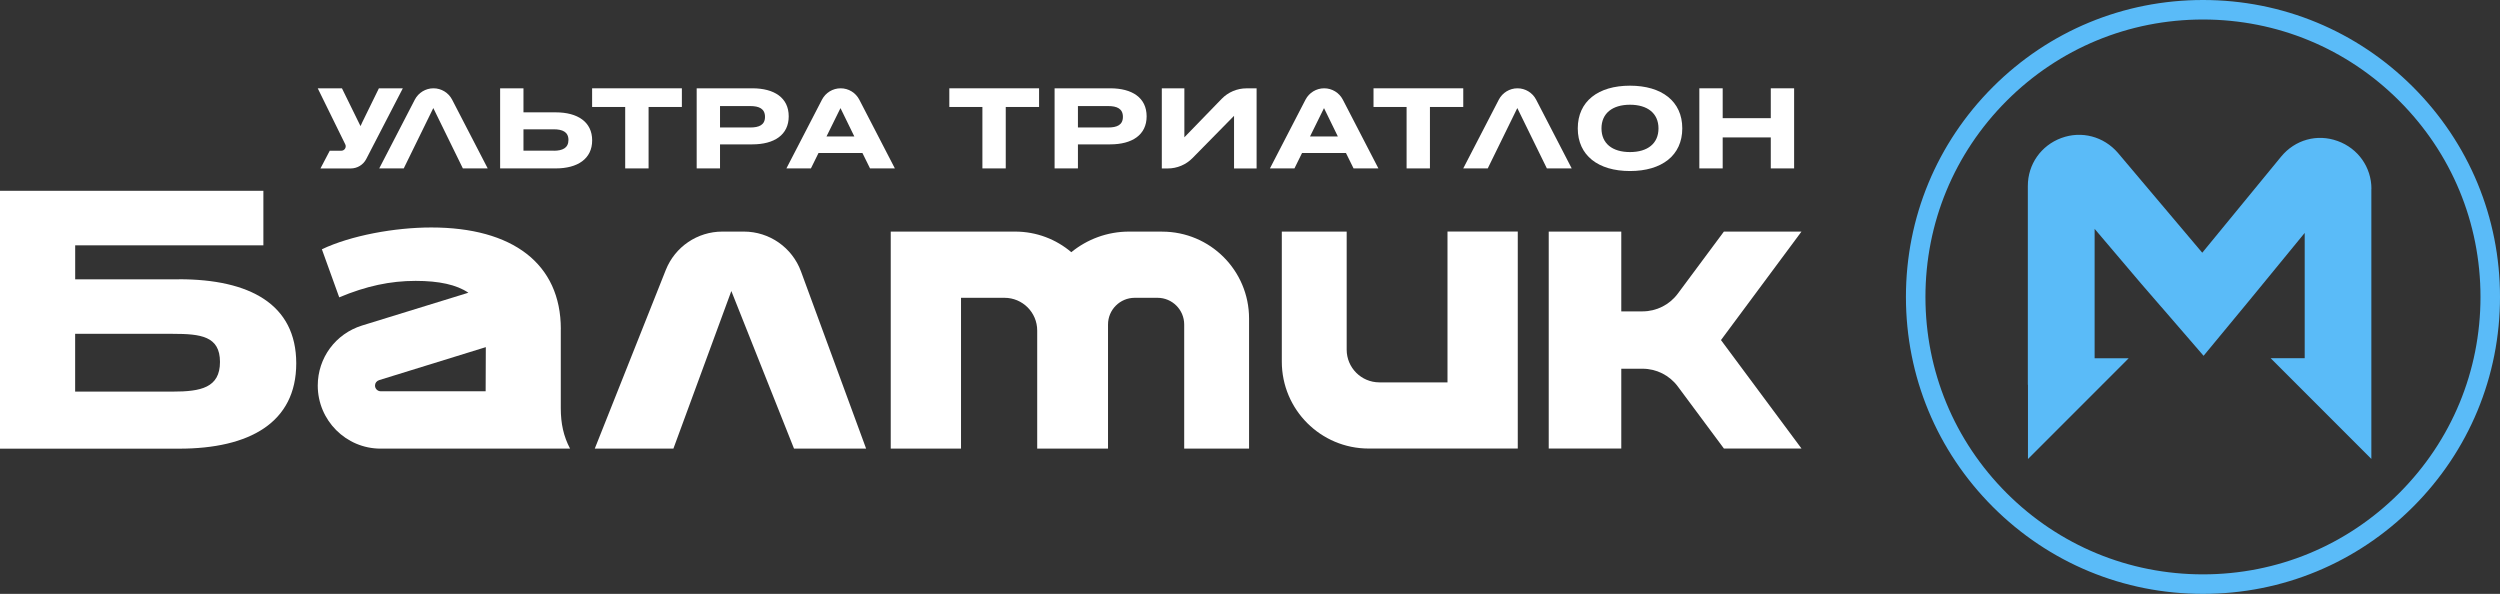
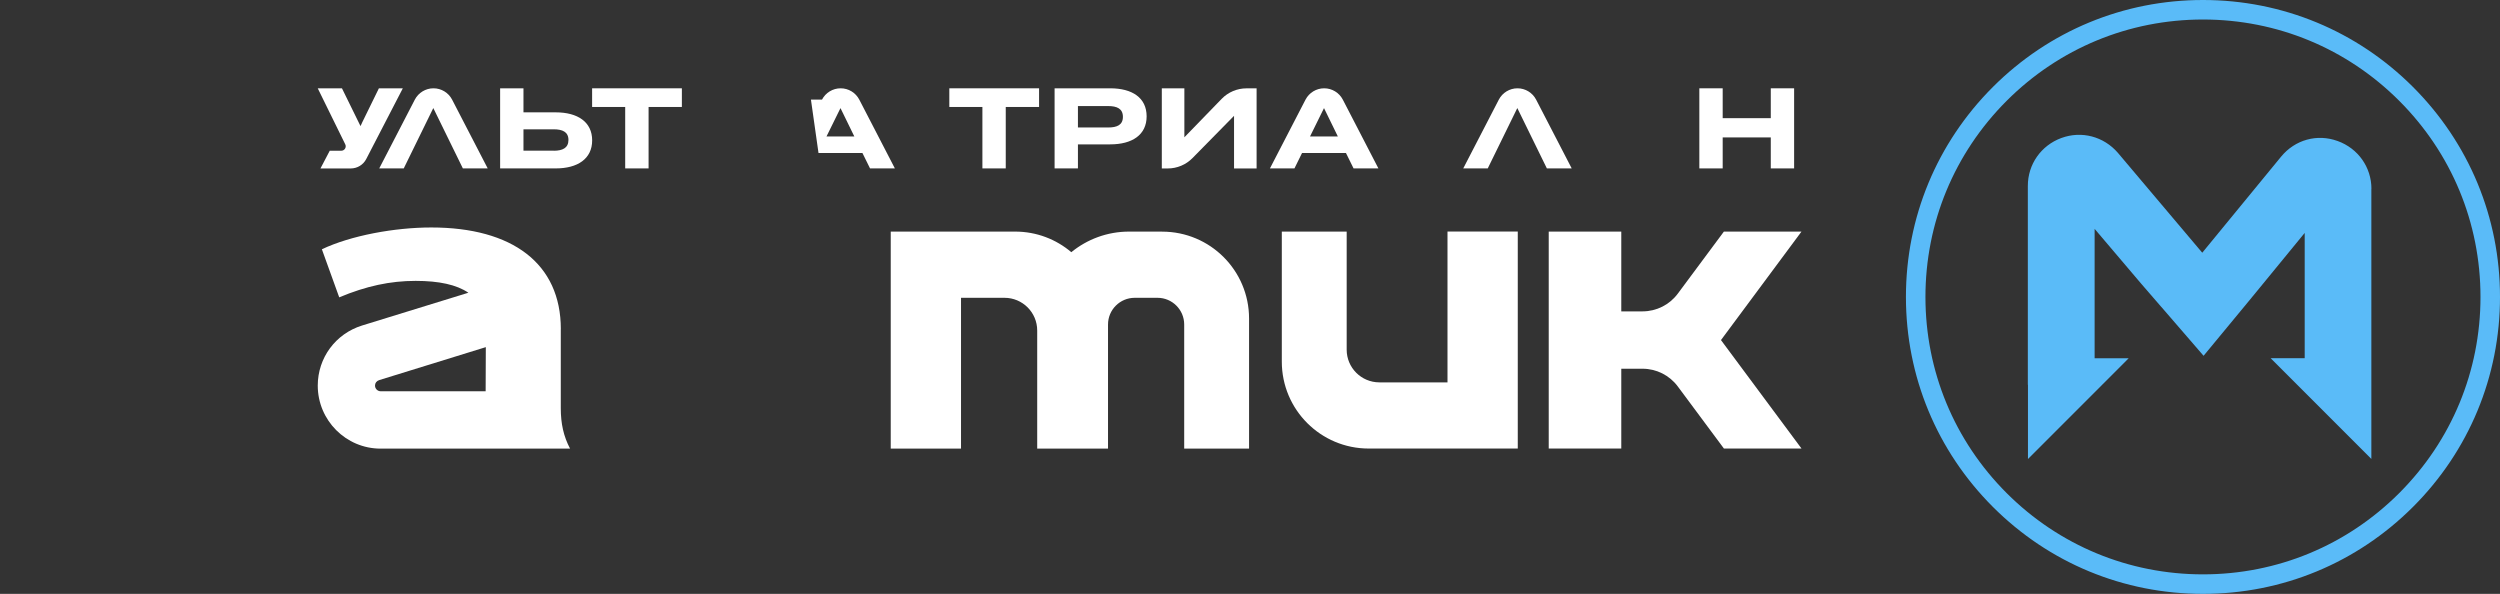
<svg xmlns="http://www.w3.org/2000/svg" width="261" height="62" viewBox="0 0 261 62" fill="none">
  <rect x="0" y="0" width="261" height="62" fill="#333333" stroke="none" />
  <g clip-path="url(#clip0_7_712)">
    <path d="M121.332 24.178H117.879C115.59 24.178 113.492 24.986 111.845 26.328C110.264 24.986 108.218 24.178 105.981 24.178H92.993V46.832H100.33V31.091H104.869C106.754 31.091 108.284 32.62 108.284 34.504V46.832H115.677V33.879C115.677 32.337 116.928 31.091 118.465 31.091H120.842C122.384 31.091 123.63 32.342 123.63 33.879V46.832H130.402V33.254C130.402 28.243 126.341 24.183 121.328 24.183L121.332 24.178Z" fill="white" />
    <path d="M151.122 39.919H144.007C142.122 39.919 140.593 38.391 140.593 36.506V24.178H133.821V37.757C133.821 42.768 137.882 46.828 142.895 46.828H158.455V24.174H151.118V39.915L151.122 39.919Z" fill="white" />
    <path d="M58.551 34.361C58.551 27.513 53.494 23.748 45.028 23.748C41.193 23.748 36.618 24.591 33.604 26.024L35.415 31.043C38.23 29.862 40.741 29.324 43.395 29.324C45.832 29.324 47.661 29.719 48.899 30.561L37.8 33.983C35.037 34.843 33.174 37.353 33.174 40.258C33.174 43.879 36.115 46.837 39.737 46.837H59.515C58.833 45.547 58.546 44.218 58.546 42.624V34.361H58.551ZM50.697 40.848H39.742C39.42 40.848 39.151 40.579 39.151 40.258C39.151 39.989 39.312 39.776 39.581 39.685L50.719 36.241C50.719 37.548 50.701 39.289 50.701 40.848H50.697Z" fill="white" />
-     <path d="M18.696 29.159H7.849V25.615H27.497V19.923H0V46.841H18.696C26.041 46.841 30.928 44.127 30.928 37.935C30.928 31.742 26.041 29.154 18.696 29.154V29.159ZM18.04 40.883H7.845V34.852H18.04C20.963 34.852 22.966 35.095 22.966 37.787C22.966 40.479 20.963 40.883 18.04 40.883Z" fill="white" />
-     <path d="M77.659 24.178H75.413C72.811 24.178 70.475 25.763 69.51 28.182L62.095 46.832H70.305L76.352 30.383L82.894 46.832H90.421L83.623 28.338C82.707 25.841 80.326 24.178 77.664 24.178H77.659Z" fill="white" />
    <path d="M188.075 24.178H179.974L175.161 30.657C174.297 31.821 172.933 32.507 171.482 32.507H169.262V24.178H161.687V46.824H169.262V38.495H171.482C172.933 38.495 174.297 39.181 175.161 40.345L179.974 46.824H188.075L179.67 35.503L188.075 24.178Z" fill="white" />
    <path d="M247.569 19.71V47.913L237.057 37.396H240.61V24.317L235.545 30.496L234.655 31.578L230.054 37.145L225.658 32.06L225.615 32.016L223.478 29.545L218.678 23.892V37.405H222.231L211.719 47.922V40.175H211.706V19.406C211.706 17.148 213.087 15.19 215.203 14.408C217.318 13.631 219.625 14.243 221.106 15.954L229.915 26.384L238.143 16.358C239.602 14.586 241.904 13.943 244.046 14.721C246.183 15.489 247.578 17.461 247.578 19.719L247.569 19.71Z" fill="#5ABBF8" />
    <path d="M251.917 9.08C246.061 3.226 238.273 0 229.989 0C221.706 0 213.917 3.226 208.057 9.08C202.202 14.933 198.979 22.719 198.979 31C198.979 39.281 202.202 47.062 208.057 52.92C213.913 58.774 221.701 62 229.989 62C238.277 62 246.057 58.774 251.917 52.92C257.772 47.067 261 39.285 261 31C261 22.715 257.772 14.938 251.917 9.08ZM229.989 59.963C222.253 59.963 214.973 56.95 209.499 51.483C204.026 46.011 201.016 38.738 201.016 31C201.016 23.262 204.03 15.993 209.499 10.521C214.973 5.05 222.249 2.037 229.989 2.037C237.73 2.037 245.002 5.05 250.475 10.521C255.948 15.993 258.963 23.262 258.963 31C258.963 38.738 255.948 46.007 250.475 51.483C245.002 56.954 237.73 59.963 229.989 59.963Z" fill="#5ABBF8" />
    <path d="M45.254 9.219C44.438 9.219 43.686 9.675 43.308 10.4L39.594 17.578H42.153L45.237 11.281L48.321 17.578H50.914L47.2 10.4C46.822 9.675 46.075 9.219 45.254 9.219Z" fill="white" />
    <path d="M58.021 11.729H54.65V9.219H52.213V17.582H58.021C60.301 17.582 61.822 16.579 61.822 14.655C61.822 12.732 60.306 11.729 58.021 11.729ZM57.816 15.732H54.65V13.5H57.816C58.724 13.5 59.346 13.774 59.346 14.612C59.346 15.45 58.724 15.737 57.816 15.737V15.732Z" fill="white" />
    <path d="M61.817 11.168H65.271V17.582H67.712V11.168H71.187V9.219H61.817V11.168Z" fill="white" />
-     <path d="M78.541 9.219H72.733V17.582H75.17V15.072H78.541C80.822 15.072 82.342 14.091 82.342 12.146C82.342 10.2 80.826 9.219 78.541 9.219ZM78.337 13.305H75.17V11.073H78.337C79.245 11.073 79.866 11.347 79.866 12.198C79.866 13.049 79.245 13.309 78.337 13.309V13.305Z" fill="white" />
-     <path d="M87.763 9.219C86.946 9.219 86.195 9.675 85.817 10.4L82.103 17.578H84.662L85.452 15.975H90.039L90.83 17.578H93.423L89.709 10.4C89.331 9.675 88.584 9.219 87.763 9.219ZM86.286 14.247L87.746 11.286L89.192 14.247H86.286Z" fill="white" />
+     <path d="M87.763 9.219C86.946 9.219 86.195 9.675 85.817 10.4H84.662L85.452 15.975H90.039L90.83 17.578H93.423L89.709 10.4C89.331 9.675 88.584 9.219 87.763 9.219ZM86.286 14.247L87.746 11.286L89.192 14.247H86.286Z" fill="white" />
    <path d="M99.109 11.168H102.563V17.582H105V11.168H108.479V9.219H99.109V11.168Z" fill="white" />
    <path d="M115.907 9.219H110.099V17.582H112.536V15.072H115.907C118.187 15.072 119.708 14.091 119.708 12.146C119.708 10.2 118.192 9.219 115.907 9.219ZM115.703 13.305H112.536V11.073H115.703C116.611 11.073 117.232 11.347 117.232 12.198C117.232 13.049 116.611 13.309 115.703 13.309V13.305Z" fill="white" />
    <path d="M127.54 10.322L123.648 14.334V9.223H121.293V17.587H121.915C122.883 17.587 123.817 17.196 124.495 16.505L128.834 12.093V17.587H131.189V9.223H130.138C129.16 9.223 128.222 9.618 127.54 10.322Z" fill="white" />
    <path d="M138.243 9.219C137.426 9.219 136.675 9.675 136.297 10.4L132.583 17.578H135.142L135.932 15.975H140.519L141.31 17.578H143.903L140.189 10.4C139.811 9.675 139.064 9.219 138.243 9.219ZM136.766 14.247L138.226 11.286L139.672 14.247H136.77H136.766Z" fill="white" />
-     <path d="M143.395 11.168H146.848V17.582H149.285V11.168H152.764V9.219H143.395V11.168Z" fill="white" />
    <path d="M158.424 9.219C157.608 9.219 156.856 9.675 156.478 10.4L152.764 17.578H155.323L158.407 11.281L161.491 17.578H164.084L160.37 10.4C159.992 9.675 159.245 9.219 158.424 9.219Z" fill="white" />
-     <path d="M170.17 8.945C166.86 8.945 164.719 10.569 164.719 13.401C164.719 16.232 166.856 17.856 170.17 17.856C173.485 17.856 175.63 16.232 175.63 13.401C175.63 10.569 173.48 8.945 170.17 8.945ZM170.17 15.876C168.328 15.876 167.195 14.981 167.195 13.405C167.195 11.829 168.342 10.934 170.17 10.934C171.999 10.934 173.146 11.829 173.146 13.405C173.146 14.981 172.012 15.876 170.17 15.876Z" fill="white" />
    <path d="M184.87 9.219V12.337H179.848V9.219H177.411V17.582H179.848V14.347H184.87V17.582H187.306V9.219H184.87Z" fill="white" />
    <path d="M37.774 12.879L37.635 13.162L35.702 9.223H33.174L36.045 15.068C36.197 15.376 35.971 15.737 35.628 15.737H34.425L33.456 17.587H36.618C37.296 17.587 37.922 17.209 38.234 16.605L38.943 15.233L42.053 9.223H39.555L37.765 12.879H37.774Z" fill="white" />
  </g>
  <defs>
    <clipPath id="clip0_7_712">
      <rect width="261" height="62" fill="white" />
    </clipPath>
  </defs>
</svg>